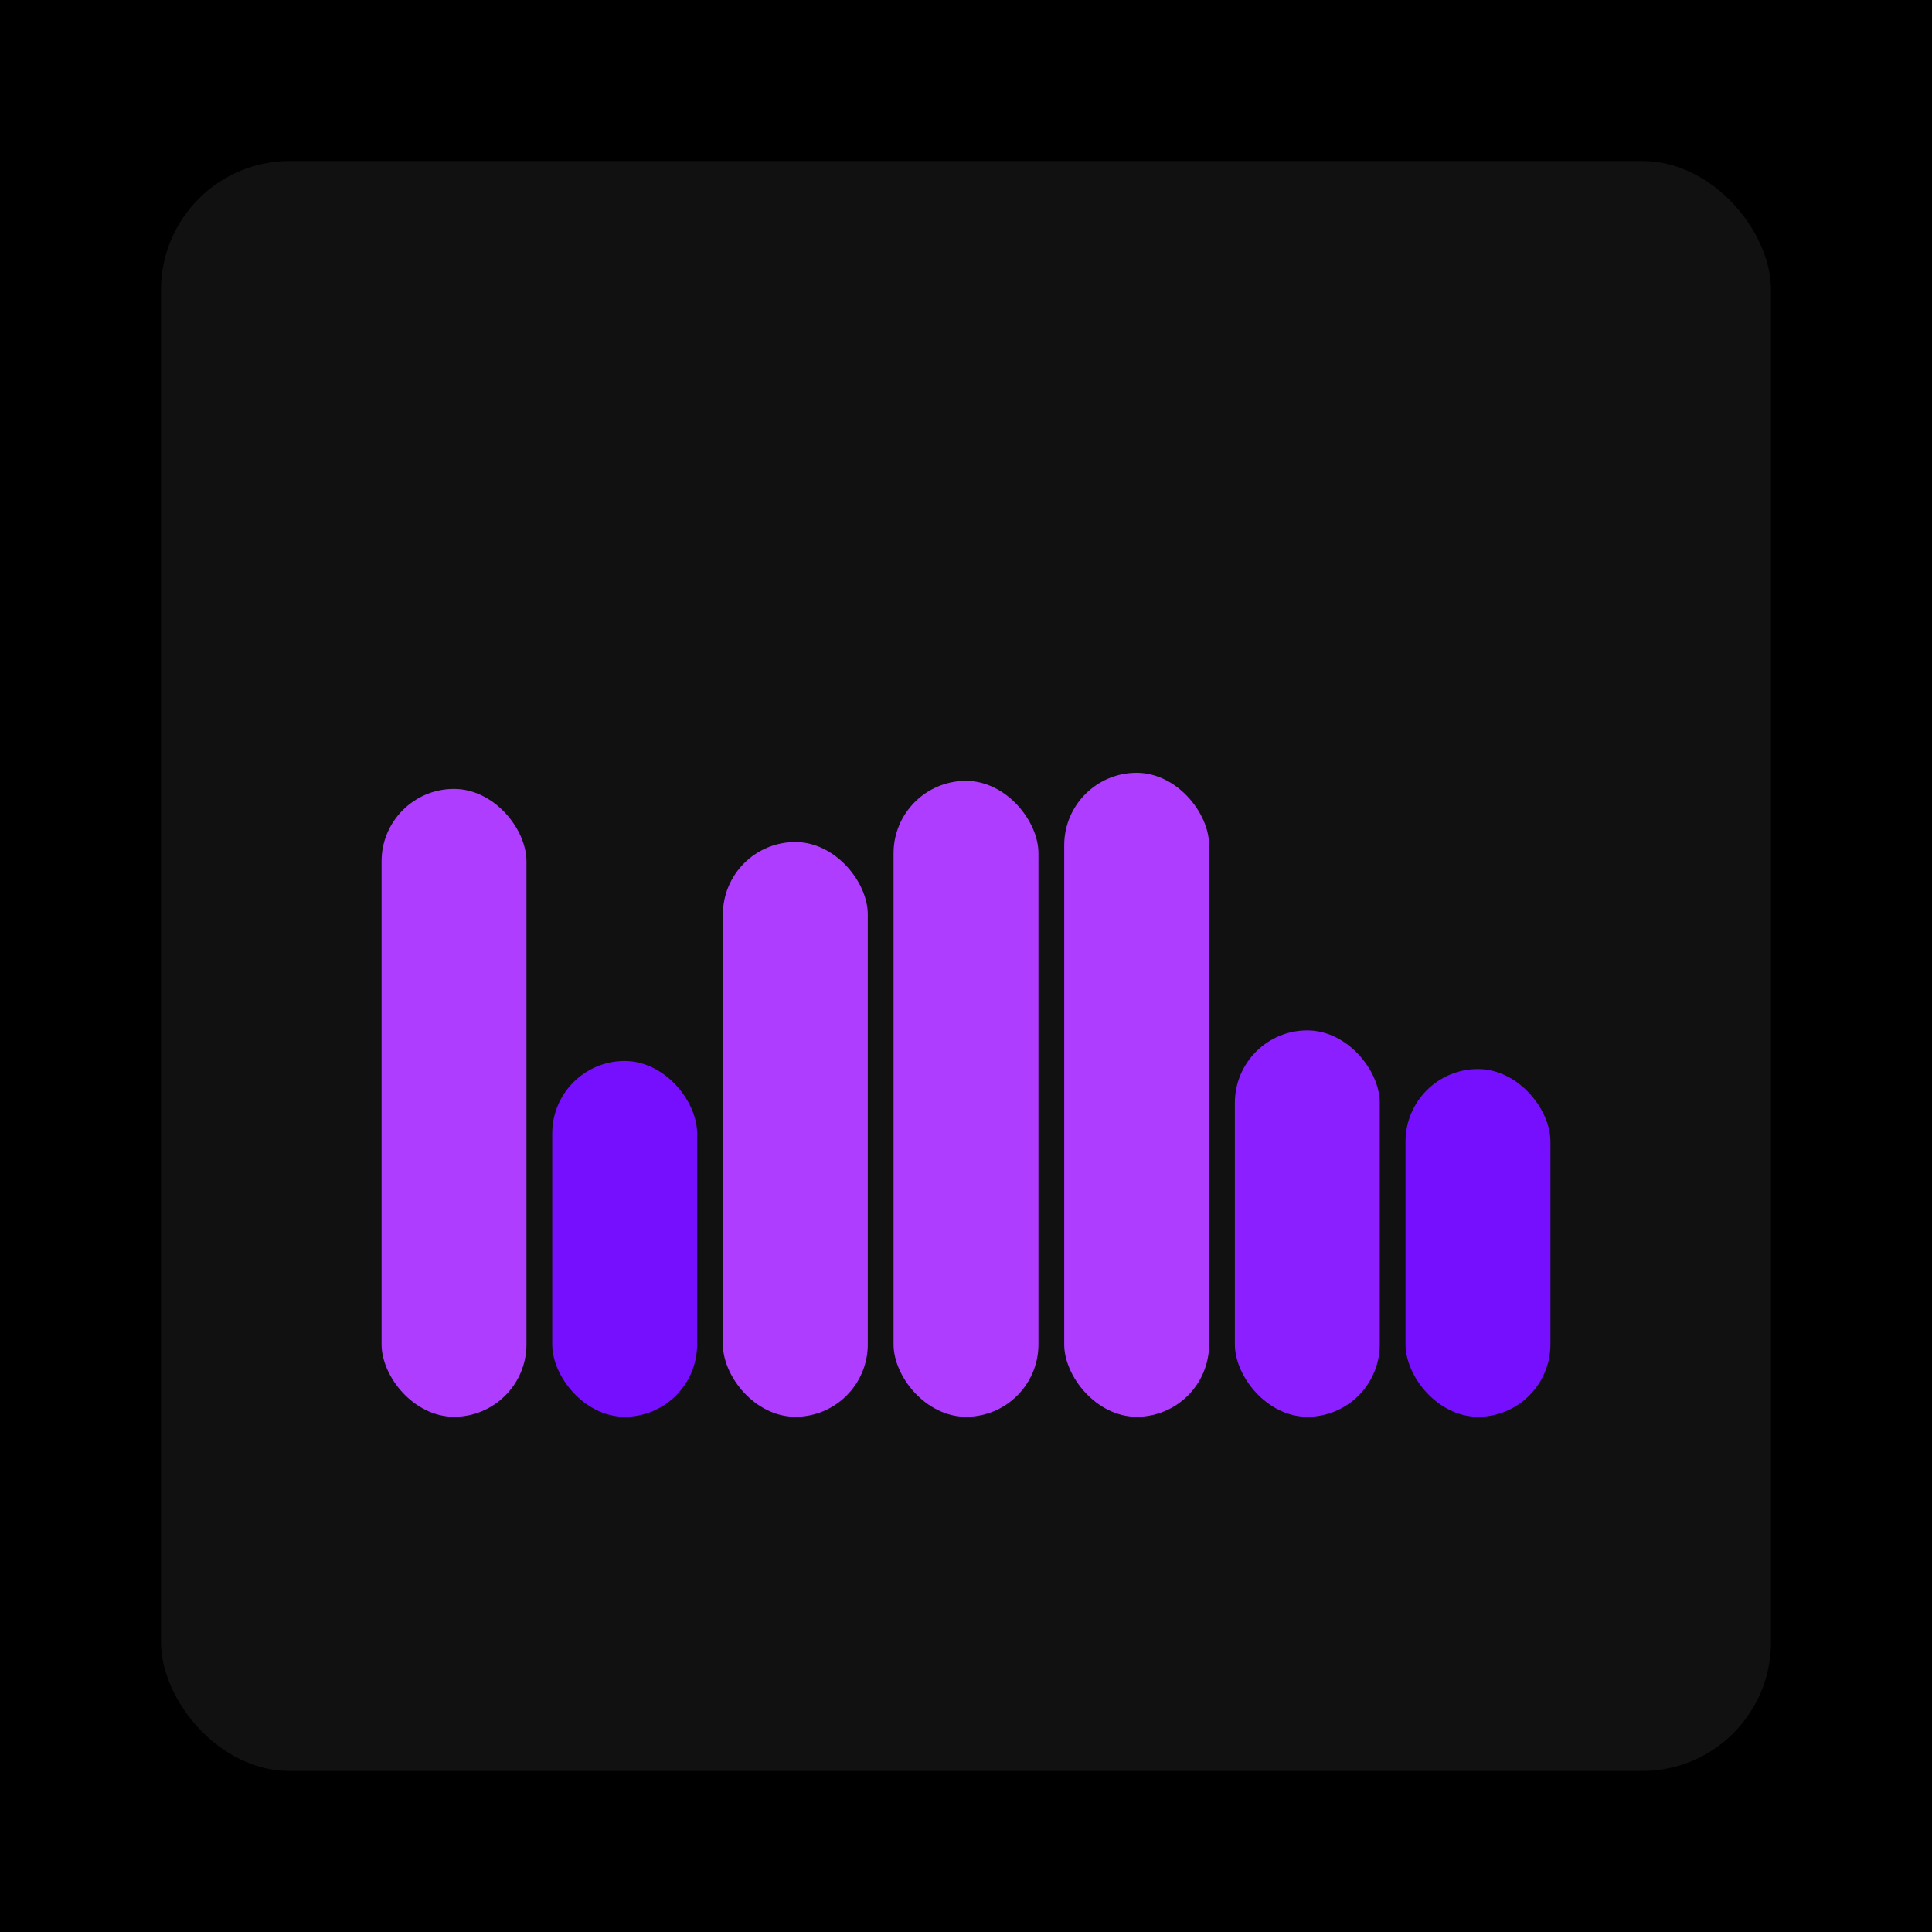
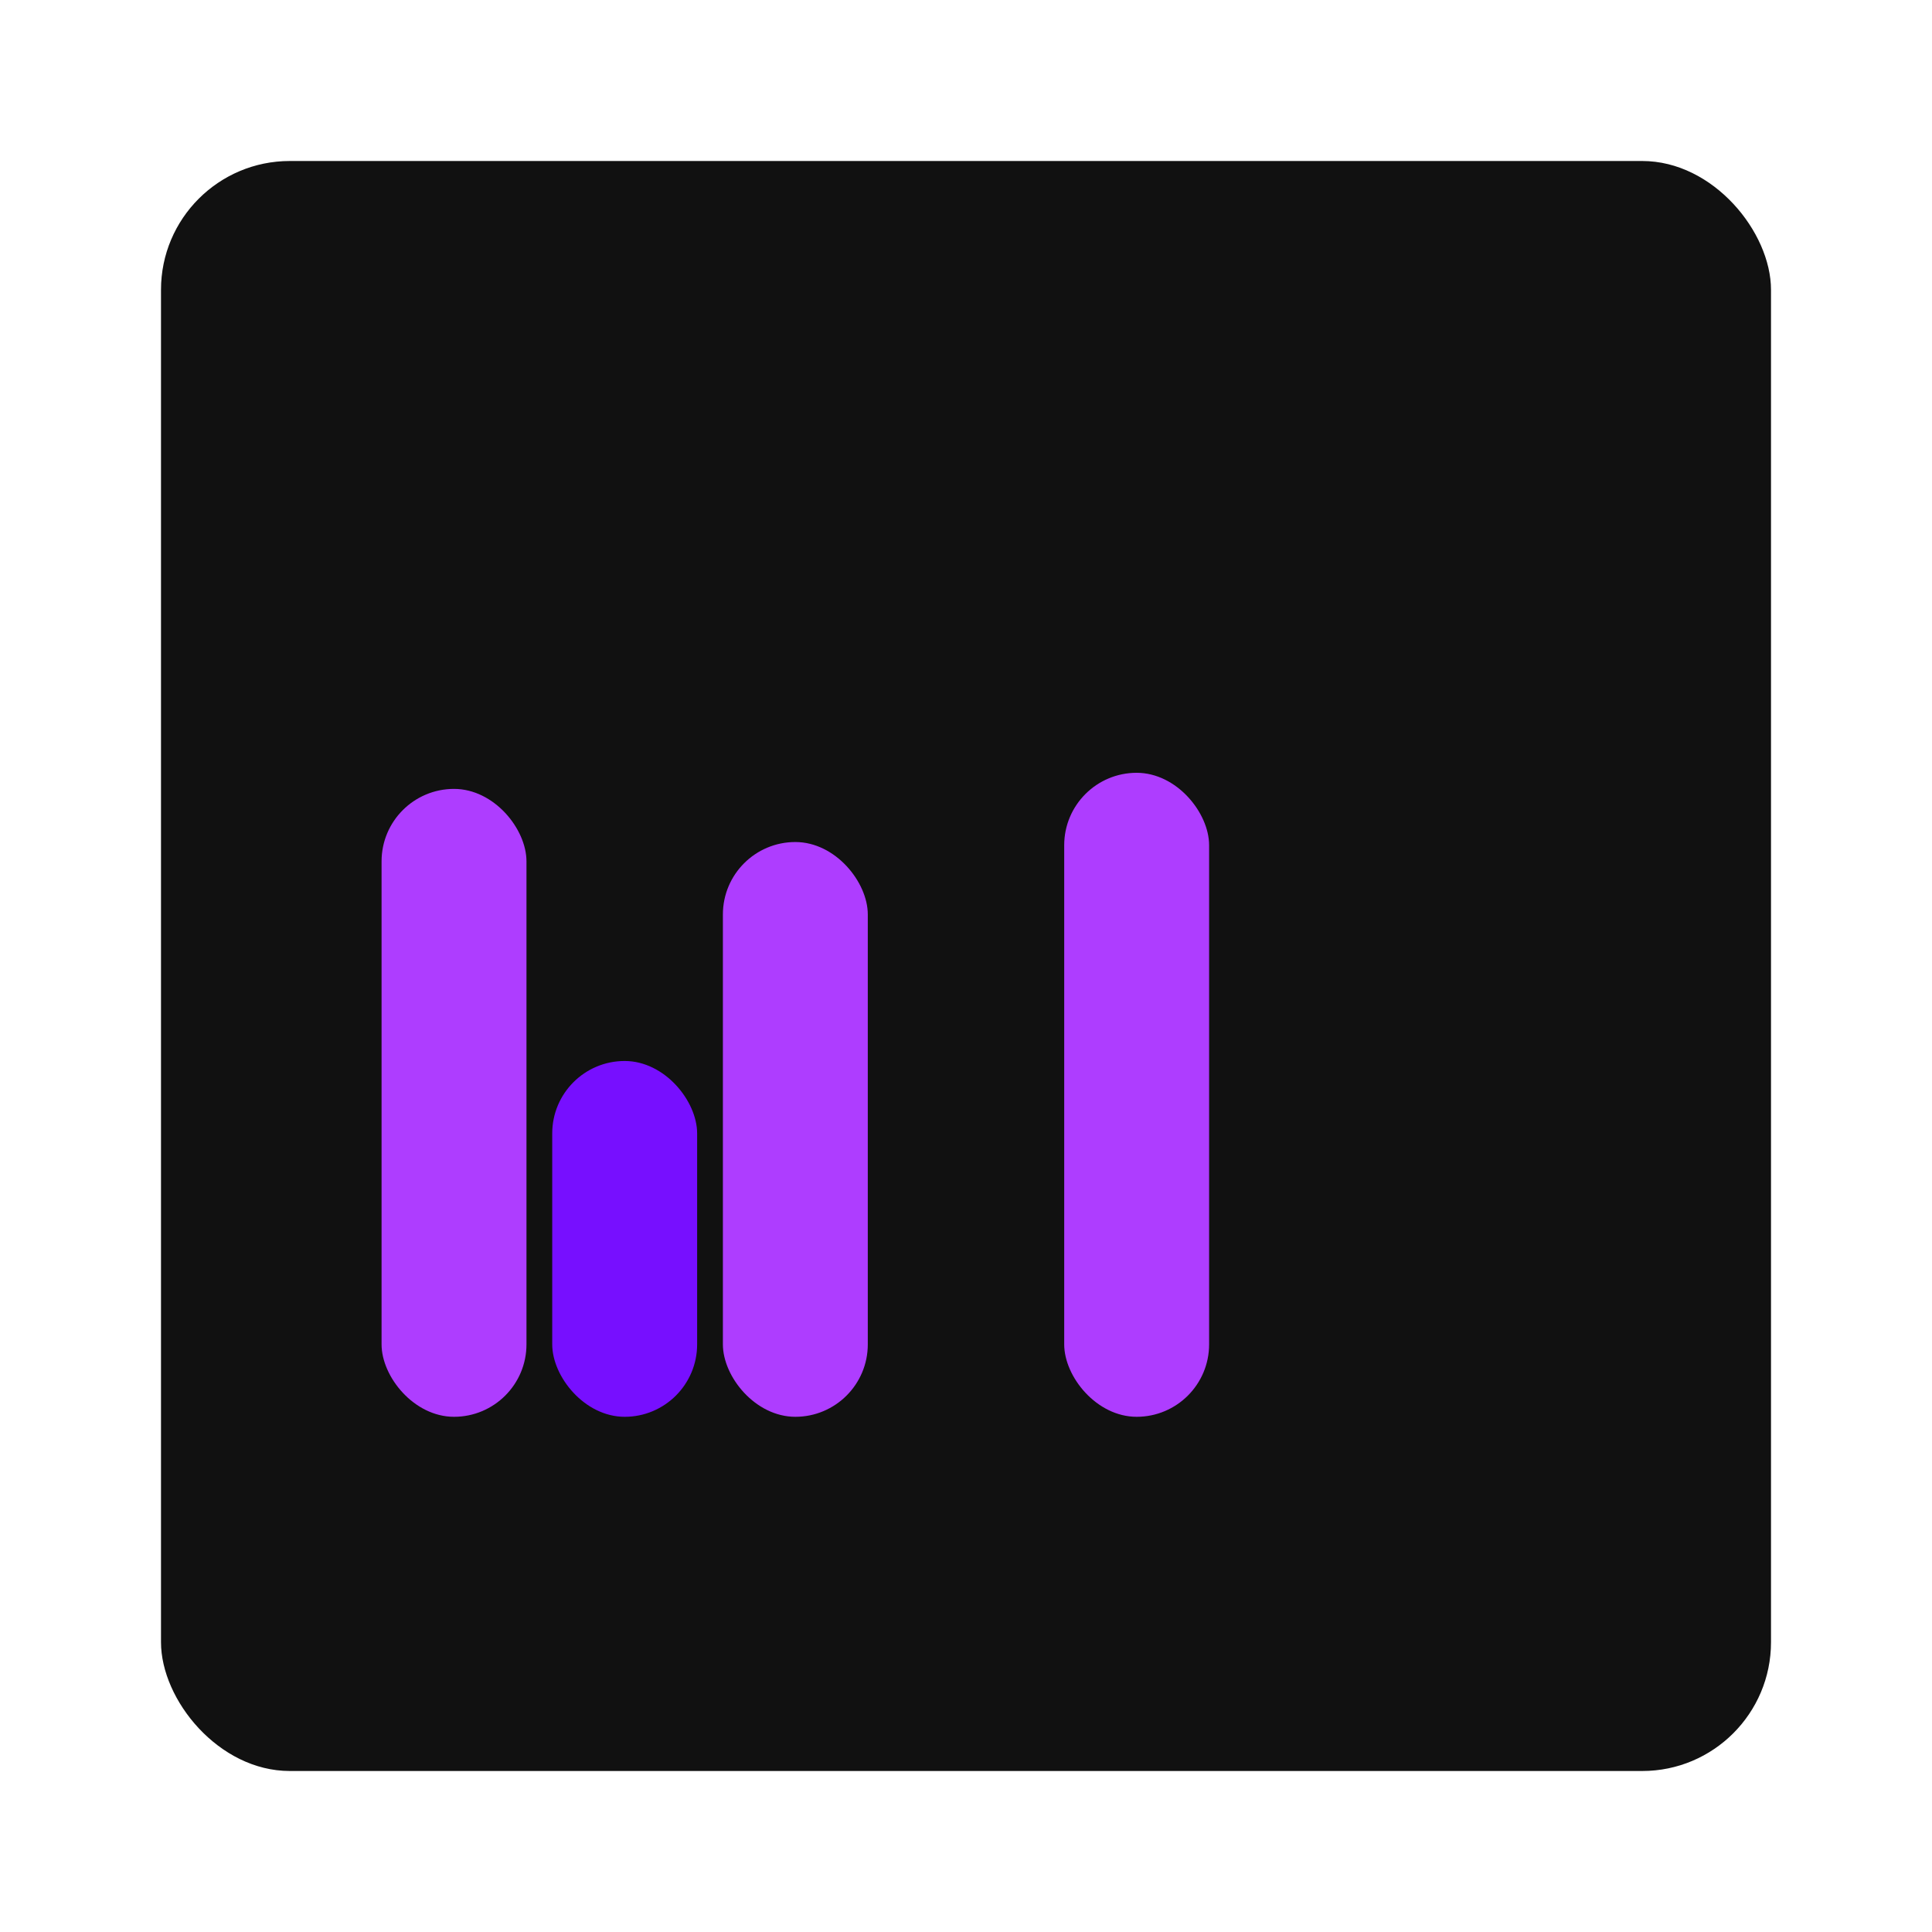
<svg xmlns="http://www.w3.org/2000/svg" width="1200" height="1200">
-   <rect x="0" y="0" width="1200" height="1200" fill="#000000" />
  <rect x="100" y="100" width="1000" height="1000" fill="#111111" rx="80" ry="80" />
  <rect x="237" y="490" width="90" height="390" fill="#ae3dff" rx="45" ry="45" />
  <rect x="343" y="659" width="90" height="221" fill="#770fff" rx="45" ry="45" />
  <rect x="449" y="523" width="90" height="357" fill="#ae3dff" rx="45" ry="45" />
-   <rect x="555" y="485" width="90" height="395" fill="#ae3dff" rx="45" ry="45" />
  <rect x="661" y="480" width="90" height="400" fill="#ae3dff" rx="45" ry="45" />
-   <rect x="767" y="640" width="90" height="240" fill="#8b1fff" rx="45" ry="45" />
-   <rect x="873" y="664" width="90" height="216" fill="#770fff" rx="45" ry="45" />
</svg>